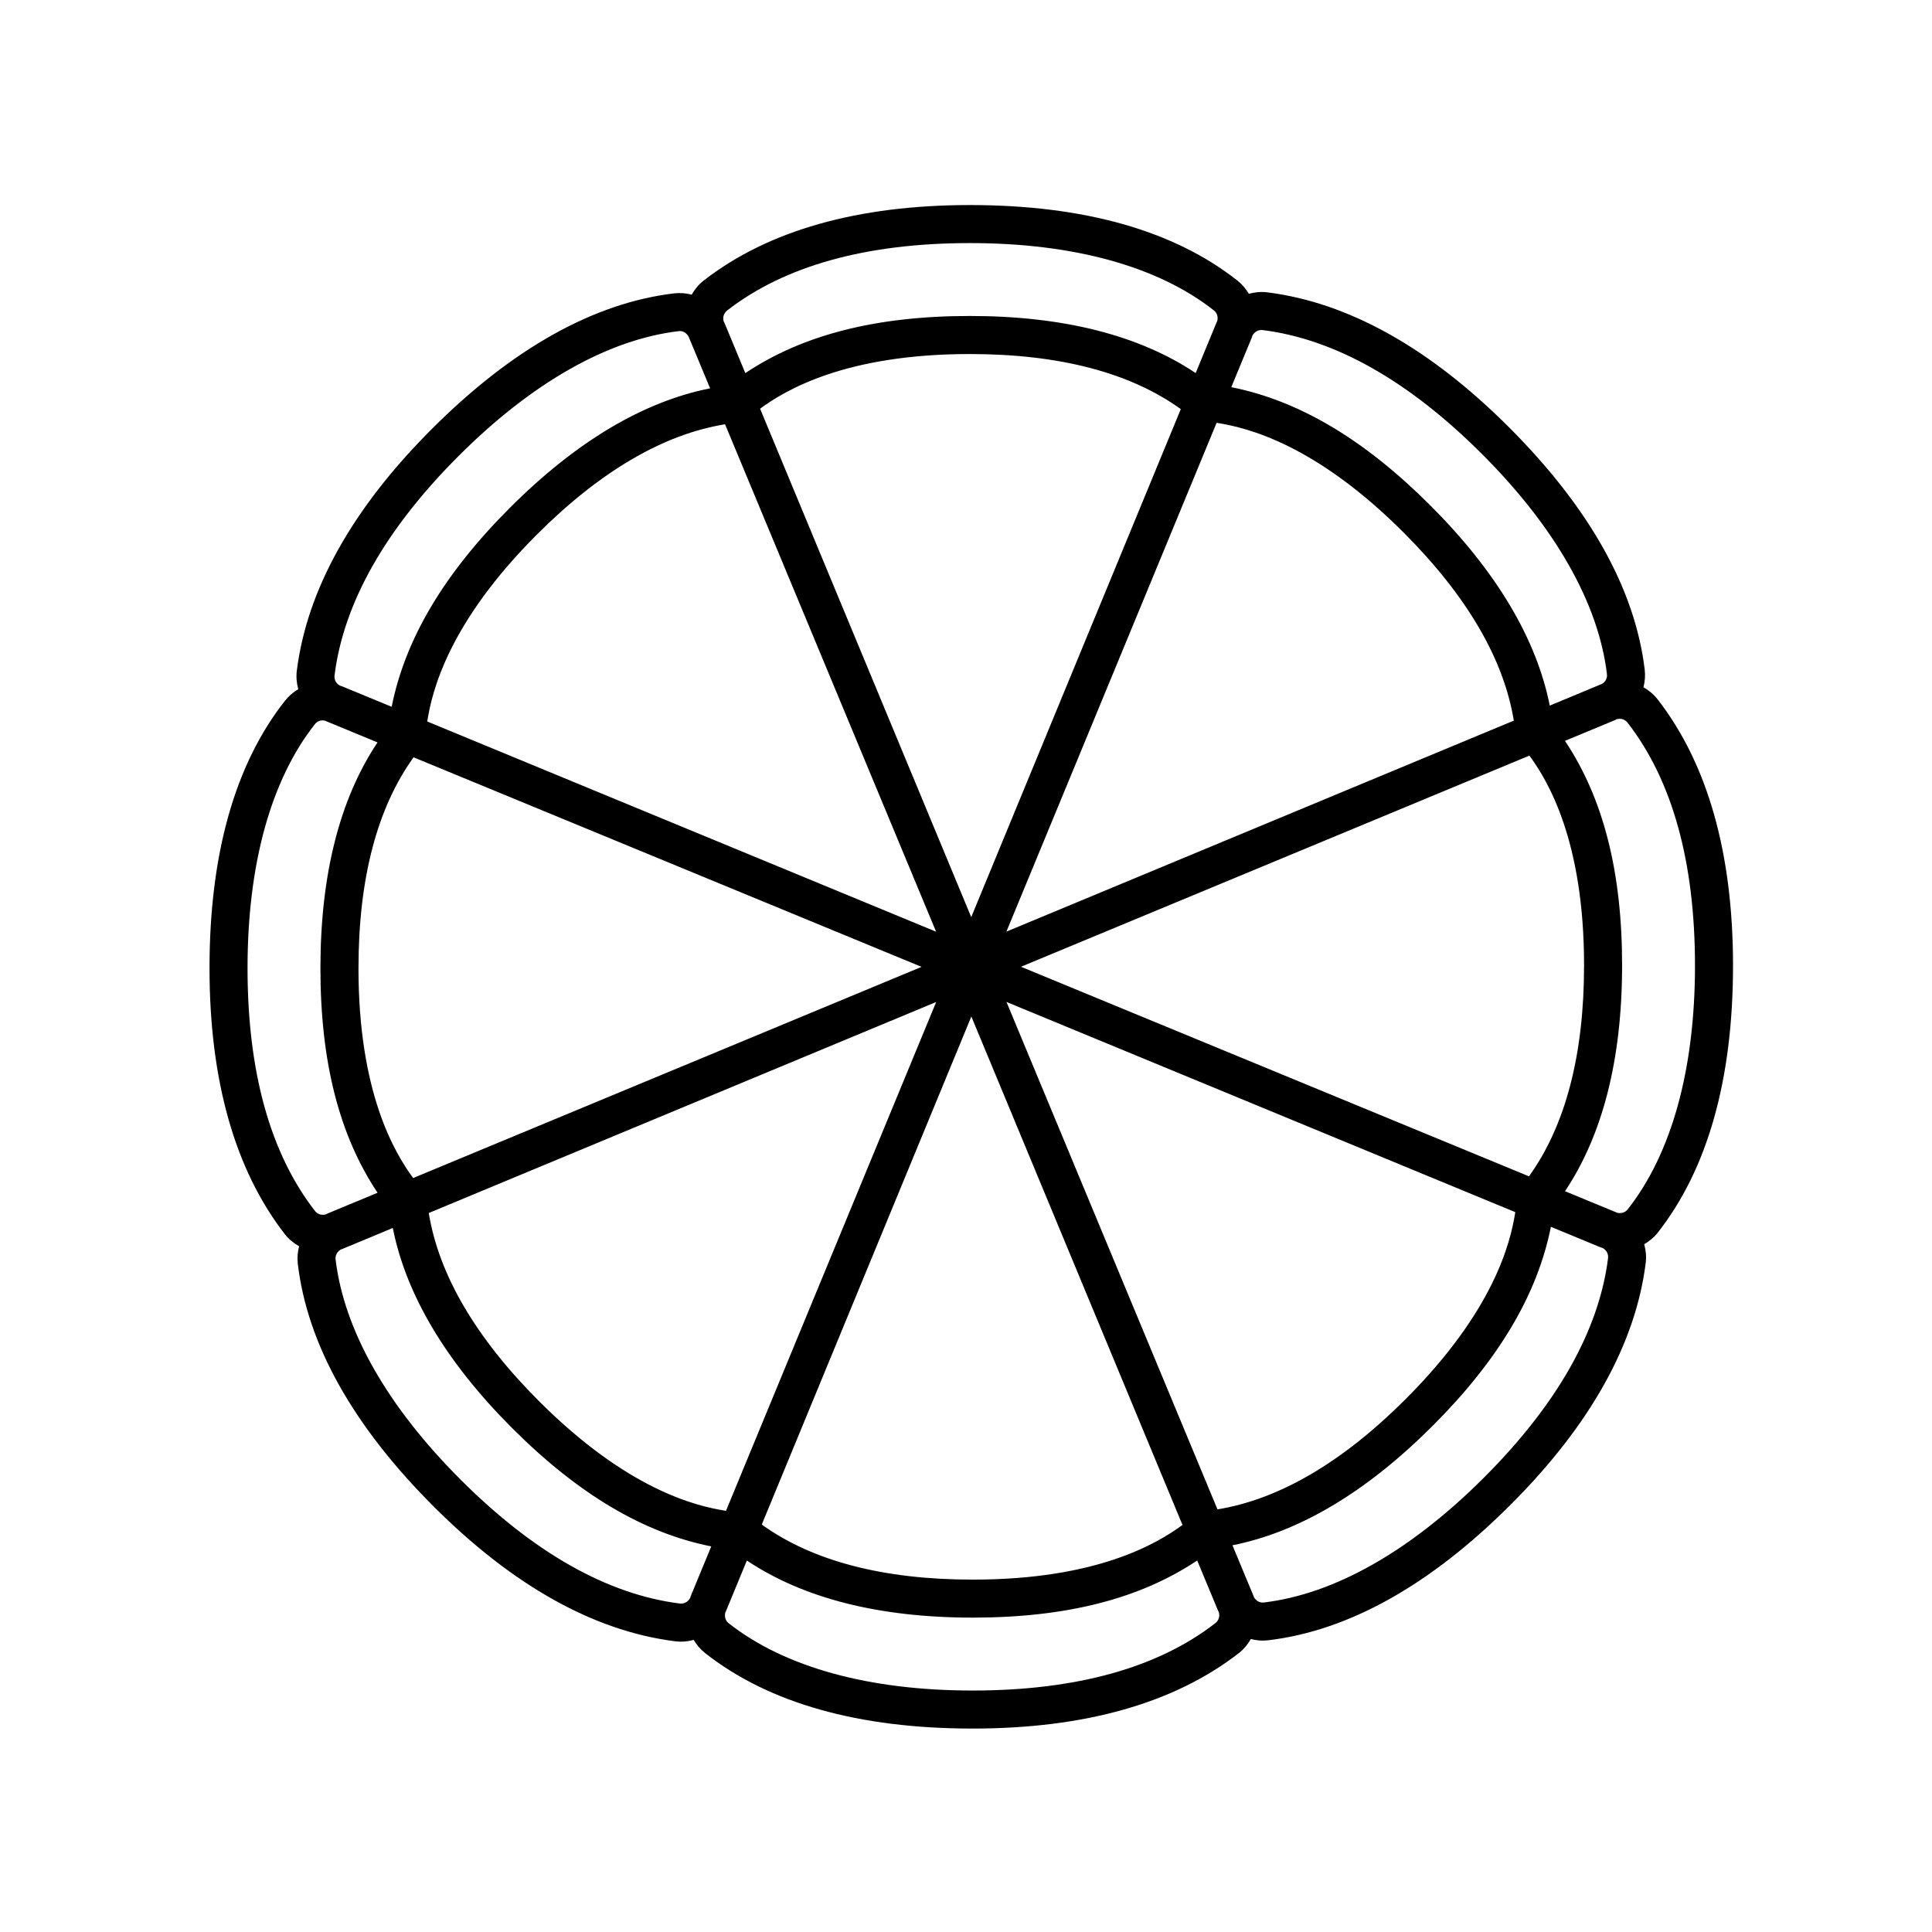
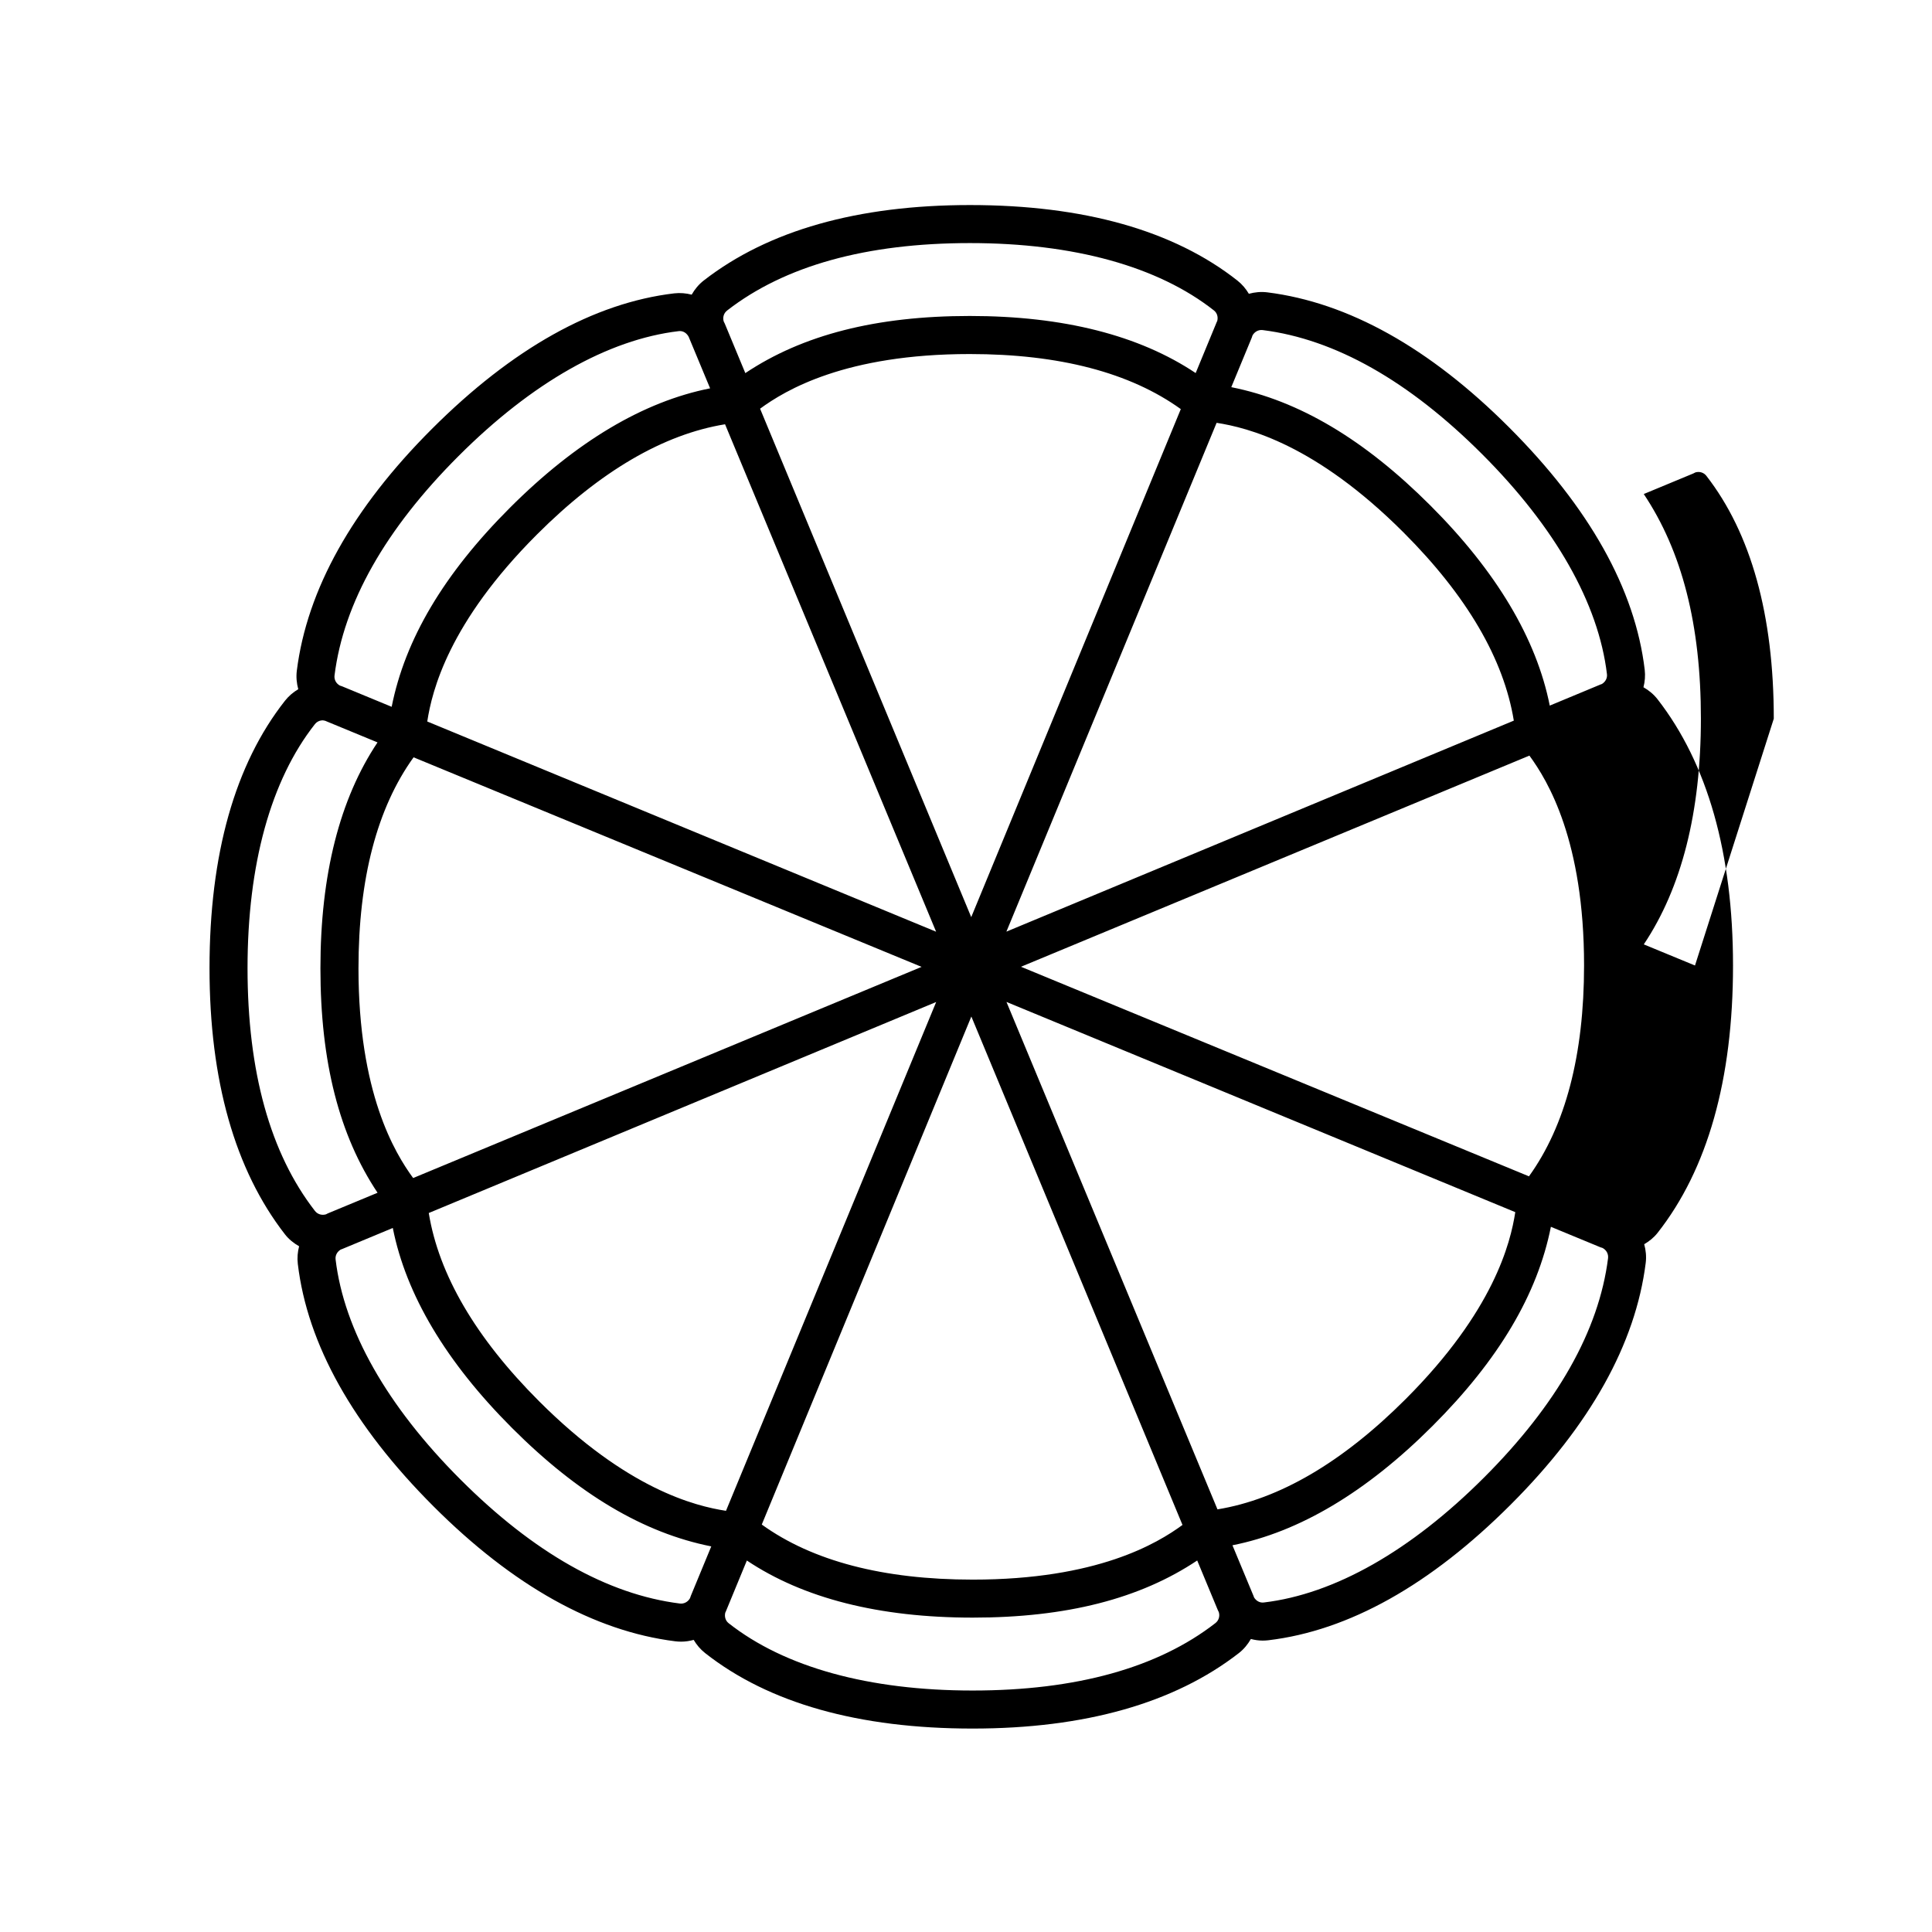
<svg xmlns="http://www.w3.org/2000/svg" fill="#000000" width="800px" height="800px" version="1.1" viewBox="144 144 512 512">
-   <path d="m583.26 470.74c13.273-16.852 20.008-40.699 20.008-70.871 0-29.738-6.727-53.473-19.992-70.547-1.043-1.34-2.328-2.387-3.742-3.195 0.379-1.484 0.523-3.047 0.332-4.641-2.535-21.305-14.637-42.926-35.973-64.258-21.023-21.027-42.566-33.059-64.02-35.75-1.688-0.215-3.34-0.051-4.914 0.379-0.781-1.316-1.785-2.519-3.039-3.508-16.852-13.273-40.699-20.008-70.871-20.008-29.746 0-53.48 6.727-70.543 19.992-1.344 1.043-2.398 2.336-3.203 3.754-1.484-0.383-3.047-0.523-4.629-0.344-21.305 2.527-42.926 14.629-64.262 35.973-21.035 21.035-33.059 42.57-35.75 64.02-0.211 1.684-0.047 3.34 0.383 4.914-1.32 0.781-2.523 1.789-3.512 3.043-13.273 16.848-20.008 40.691-20.008 70.871 0 29.738 6.727 53.473 19.992 70.547 1.039 1.336 2.344 2.359 3.75 3.164-0.387 1.496-0.535 3.066-0.344 4.672 2.535 21.305 14.637 42.926 35.973 64.262 21.035 21.035 42.57 33.059 64.02 35.746 0.527 0.066 1.062 0.102 1.586 0.102 1.145 0 2.258-0.176 3.332-0.469 0.781 1.316 1.785 2.516 3.039 3.5 16.852 13.27 40.699 20 70.871 20 29.746 0 53.48-6.727 70.543-19.984 1.344-1.043 2.398-2.332 3.203-3.75 1.012 0.258 2.062 0.422 3.133 0.422 0.5 0 0.996-0.031 1.5-0.09 21.305-2.535 42.93-14.637 64.258-35.973 21.035-21.035 33.059-42.578 35.75-64.02 0.215-1.703 0.039-3.375-0.398-4.961 1.316-0.777 2.543-1.738 3.527-2.992zm9.93-70.871c0 27.461-6.172 49.816-17.844 64.641-0.66 0.836-1.754 1.152-2.832 0.875-0.07-0.031-0.137-0.074-0.207-0.105l-13.566-5.598c10.012-14.969 15.133-35.031 15.133-59.859 0-24.824-5.004-44.316-15.141-59.488l13.109-5.441c0.203-0.082 0.379-0.195 0.574-0.289 1.066-0.316 2.207 0.012 2.906 0.906 11.852 15.258 17.867 36.914 17.867 64.359zm-178.62 0.332 134.74-55.957c4.898 6.68 14.484 22.582 14.484 55.574 0 23.77-4.949 42.527-14.602 55.922zm-3.863-9.309 55.707-134.84c8.188 1.266 26.215 5.727 49.539 29.055 16.809 16.809 26.57 33.57 29.223 49.867zm-9.32-3.844-55.957-134.74c6.68-4.898 22.582-14.484 55.574-14.484 23.773 0 42.527 4.949 55.922 14.594zm-9.309 3.863-134.85-55.707c1.266-8.188 5.719-26.207 29.055-49.543 16.809-16.809 33.57-26.57 49.863-29.223zm-3.848 9.32-134.74 55.961c-4.898-6.68-14.488-22.582-14.488-55.574 0-23.77 4.949-42.527 14.602-55.922zm3.867 9.312-55.703 134.84c-8.188-1.266-26.207-5.719-49.543-29.055-16.809-16.809-26.566-33.562-29.223-49.867zm9.32 3.844 55.957 134.74c-6.676 4.891-22.57 14.488-55.574 14.488-23.773 0-42.531-4.949-55.922-14.594zm9.309-3.863 134.84 55.707c-1.266 8.188-5.723 26.207-29.055 49.543-16.812 16.812-33.57 26.57-49.867 29.223zm67.898-178.05c19.176 2.41 38.738 13.469 58.148 32.875 19.418 19.418 30.859 39.59 33.09 58.32 0.125 1.055-0.418 2.047-1.367 2.613-0.082 0.031-0.16 0.047-0.242 0.074l-13.551 5.637c-3.508-17.66-14.07-35.473-31.629-53.027-17.547-17.547-34.867-27.801-52.77-31.363l5.422-13.113c0.086-0.195 0.125-0.402 0.203-0.598 0.539-0.98 1.586-1.555 2.695-1.418zm-141.93-5.184c15.254-11.859 36.91-17.871 64.363-17.871 27.461 0 49.816 6.172 64.641 17.844 0.848 0.664 1.16 1.727 0.887 2.805-0.035 0.082-0.086 0.152-0.121 0.23l-5.598 13.566c-14.965-10.004-35.031-15.129-59.859-15.129-24.824 0-44.32 5.004-59.488 15.141l-5.441-13.105c-0.082-0.203-0.191-0.379-0.281-0.57-0.332-1.066-0.004-2.211 0.898-2.91zm-71.16 38.551c19.422-19.422 39.59-30.863 58.32-33.086 0.109-0.016 0.215-0.02 0.328-0.02 0.996 0 1.848 0.609 2.348 1.562 0.012 0.02 0.012 0.039 0.02 0.066l5.637 13.551c-17.66 3.508-35.469 14.07-53.027 31.625-17.551 17.551-27.805 34.875-31.363 52.773l-13.121-5.422c-0.195-0.086-0.398-0.125-0.598-0.203-0.988-0.535-1.566-1.57-1.422-2.699 2.402-19.176 13.469-38.738 32.879-58.148zm-55.934 135.72c0-27.469 6.172-49.82 17.844-64.641 0.52-0.656 1.27-1.02 2.09-1.02 0.262 0 0.535 0.098 0.805 0.172 0.051 0.02 0.098 0.055 0.145 0.074l13.566 5.598c-10.012 14.969-15.133 35.031-15.133 59.859 0 24.824 5.004 44.316 15.141 59.488l-13.109 5.441c-0.195 0.074-0.367 0.191-0.555 0.277-1.078 0.324-2.227 0.004-2.926-0.898-11.852-15.25-17.867-36.902-17.867-64.352zm114.57 168.39c-19.176-2.402-38.738-13.461-58.148-32.875-19.418-19.418-30.859-39.59-33.086-58.324-0.125-1.062 0.422-2.055 1.387-2.625 0.07-0.031 0.152-0.035 0.223-0.066l13.551-5.637c3.508 17.664 14.066 35.473 31.625 53.031 17.551 17.551 34.879 27.801 52.773 31.355l-5.422 13.121c-0.086 0.191-0.125 0.395-0.203 0.59-0.535 0.992-1.598 1.566-2.699 1.43zm141.93 5.184c-15.254 11.859-36.91 17.871-64.363 17.871-27.469 0-49.816-6.172-64.641-17.844-0.832-0.656-1.148-1.727-0.887-2.801 0.035-0.082 0.086-0.152 0.121-0.238v-0.004l5.598-13.566c14.965 10.012 35.023 15.133 59.859 15.133 24.828 0 44.32-5.004 59.488-15.141l5.445 13.109c0.082 0.203 0.191 0.387 0.281 0.586 0.32 1.066-0.004 2.199-0.902 2.894zm71.156-38.547c-19.418 19.418-39.586 30.859-58.32 33.086-1.055 0.141-2.047-0.414-2.613-1.367-0.031-0.082-0.047-0.16-0.074-0.242l-5.637-13.551c17.66-3.5 35.469-14.066 53.027-31.625 17.559-17.551 27.805-34.879 31.363-52.773l13.121 5.422c0.18 0.074 0.367 0.105 0.551 0.176 1.023 0.523 1.617 1.578 1.477 2.731-2.422 19.164-13.48 38.734-32.895 58.145z" />
+   <path d="m583.26 470.74c13.273-16.852 20.008-40.699 20.008-70.871 0-29.738-6.727-53.473-19.992-70.547-1.043-1.34-2.328-2.387-3.742-3.195 0.379-1.484 0.523-3.047 0.332-4.641-2.535-21.305-14.637-42.926-35.973-64.258-21.023-21.027-42.566-33.059-64.02-35.75-1.688-0.215-3.34-0.051-4.914 0.379-0.781-1.316-1.785-2.519-3.039-3.508-16.852-13.273-40.699-20.008-70.871-20.008-29.746 0-53.48 6.727-70.543 19.992-1.344 1.043-2.398 2.336-3.203 3.754-1.484-0.383-3.047-0.523-4.629-0.344-21.305 2.527-42.926 14.629-64.262 35.973-21.035 21.035-33.059 42.57-35.75 64.02-0.211 1.684-0.047 3.34 0.383 4.914-1.32 0.781-2.523 1.789-3.512 3.043-13.273 16.848-20.008 40.691-20.008 70.871 0 29.738 6.727 53.473 19.992 70.547 1.039 1.336 2.344 2.359 3.75 3.164-0.387 1.496-0.535 3.066-0.344 4.672 2.535 21.305 14.637 42.926 35.973 64.262 21.035 21.035 42.57 33.059 64.02 35.746 0.527 0.066 1.062 0.102 1.586 0.102 1.145 0 2.258-0.176 3.332-0.469 0.781 1.316 1.785 2.516 3.039 3.5 16.852 13.27 40.699 20 70.871 20 29.746 0 53.48-6.727 70.543-19.984 1.344-1.043 2.398-2.332 3.203-3.75 1.012 0.258 2.062 0.422 3.133 0.422 0.5 0 0.996-0.031 1.5-0.09 21.305-2.535 42.93-14.637 64.258-35.973 21.035-21.035 33.059-42.578 35.75-64.02 0.215-1.703 0.039-3.375-0.398-4.961 1.316-0.777 2.543-1.738 3.527-2.992zm9.93-70.871l-13.566-5.598c10.012-14.969 15.133-35.031 15.133-59.859 0-24.824-5.004-44.316-15.141-59.488l13.109-5.441c0.203-0.082 0.379-0.195 0.574-0.289 1.066-0.316 2.207 0.012 2.906 0.906 11.852 15.258 17.867 36.914 17.867 64.359zm-178.62 0.332 134.74-55.957c4.898 6.68 14.484 22.582 14.484 55.574 0 23.77-4.949 42.527-14.602 55.922zm-3.863-9.309 55.707-134.84c8.188 1.266 26.215 5.727 49.539 29.055 16.809 16.809 26.57 33.57 29.223 49.867zm-9.32-3.844-55.957-134.74c6.68-4.898 22.582-14.484 55.574-14.484 23.773 0 42.527 4.949 55.922 14.594zm-9.309 3.863-134.85-55.707c1.266-8.188 5.719-26.207 29.055-49.543 16.809-16.809 33.57-26.57 49.863-29.223zm-3.848 9.32-134.74 55.961c-4.898-6.68-14.488-22.582-14.488-55.574 0-23.77 4.949-42.527 14.602-55.922zm3.867 9.312-55.703 134.84c-8.188-1.266-26.207-5.719-49.543-29.055-16.809-16.809-26.566-33.562-29.223-49.867zm9.32 3.844 55.957 134.74c-6.676 4.891-22.57 14.488-55.574 14.488-23.773 0-42.531-4.949-55.922-14.594zm9.309-3.863 134.84 55.707c-1.266 8.188-5.723 26.207-29.055 49.543-16.812 16.812-33.57 26.57-49.867 29.223zm67.898-178.05c19.176 2.41 38.738 13.469 58.148 32.875 19.418 19.418 30.859 39.59 33.09 58.32 0.125 1.055-0.418 2.047-1.367 2.613-0.082 0.031-0.16 0.047-0.242 0.074l-13.551 5.637c-3.508-17.66-14.07-35.473-31.629-53.027-17.547-17.547-34.867-27.801-52.77-31.363l5.422-13.113c0.086-0.195 0.125-0.402 0.203-0.598 0.539-0.98 1.586-1.555 2.695-1.418zm-141.93-5.184c15.254-11.859 36.91-17.871 64.363-17.871 27.461 0 49.816 6.172 64.641 17.844 0.848 0.664 1.16 1.727 0.887 2.805-0.035 0.082-0.086 0.152-0.121 0.23l-5.598 13.566c-14.965-10.004-35.031-15.129-59.859-15.129-24.824 0-44.32 5.004-59.488 15.141l-5.441-13.105c-0.082-0.203-0.191-0.379-0.281-0.57-0.332-1.066-0.004-2.211 0.898-2.91zm-71.16 38.551c19.422-19.422 39.59-30.863 58.32-33.086 0.109-0.016 0.215-0.02 0.328-0.02 0.996 0 1.848 0.609 2.348 1.562 0.012 0.02 0.012 0.039 0.02 0.066l5.637 13.551c-17.66 3.508-35.469 14.07-53.027 31.625-17.551 17.551-27.805 34.875-31.363 52.773l-13.121-5.422c-0.195-0.086-0.398-0.125-0.598-0.203-0.988-0.535-1.566-1.57-1.422-2.699 2.402-19.176 13.469-38.738 32.879-58.148zm-55.934 135.72c0-27.469 6.172-49.82 17.844-64.641 0.52-0.656 1.27-1.02 2.09-1.02 0.262 0 0.535 0.098 0.805 0.172 0.051 0.02 0.098 0.055 0.145 0.074l13.566 5.598c-10.012 14.969-15.133 35.031-15.133 59.859 0 24.824 5.004 44.316 15.141 59.488l-13.109 5.441c-0.195 0.074-0.367 0.191-0.555 0.277-1.078 0.324-2.227 0.004-2.926-0.898-11.852-15.25-17.867-36.902-17.867-64.352zm114.57 168.39c-19.176-2.402-38.738-13.461-58.148-32.875-19.418-19.418-30.859-39.59-33.086-58.324-0.125-1.062 0.422-2.055 1.387-2.625 0.07-0.031 0.152-0.035 0.223-0.066l13.551-5.637c3.508 17.664 14.066 35.473 31.625 53.031 17.551 17.551 34.879 27.801 52.773 31.355l-5.422 13.121c-0.086 0.191-0.125 0.395-0.203 0.59-0.535 0.992-1.598 1.566-2.699 1.43zm141.93 5.184c-15.254 11.859-36.91 17.871-64.363 17.871-27.469 0-49.816-6.172-64.641-17.844-0.832-0.656-1.148-1.727-0.887-2.801 0.035-0.082 0.086-0.152 0.121-0.238v-0.004l5.598-13.566c14.965 10.012 35.023 15.133 59.859 15.133 24.828 0 44.32-5.004 59.488-15.141l5.445 13.109c0.082 0.203 0.191 0.387 0.281 0.586 0.32 1.066-0.004 2.199-0.902 2.894zm71.156-38.547c-19.418 19.418-39.586 30.859-58.32 33.086-1.055 0.141-2.047-0.414-2.613-1.367-0.031-0.082-0.047-0.16-0.074-0.242l-5.637-13.551c17.66-3.5 35.469-14.066 53.027-31.625 17.559-17.551 27.805-34.879 31.363-52.773l13.121 5.422c0.18 0.074 0.367 0.105 0.551 0.176 1.023 0.523 1.617 1.578 1.477 2.731-2.422 19.164-13.48 38.734-32.895 58.145z" />
</svg>